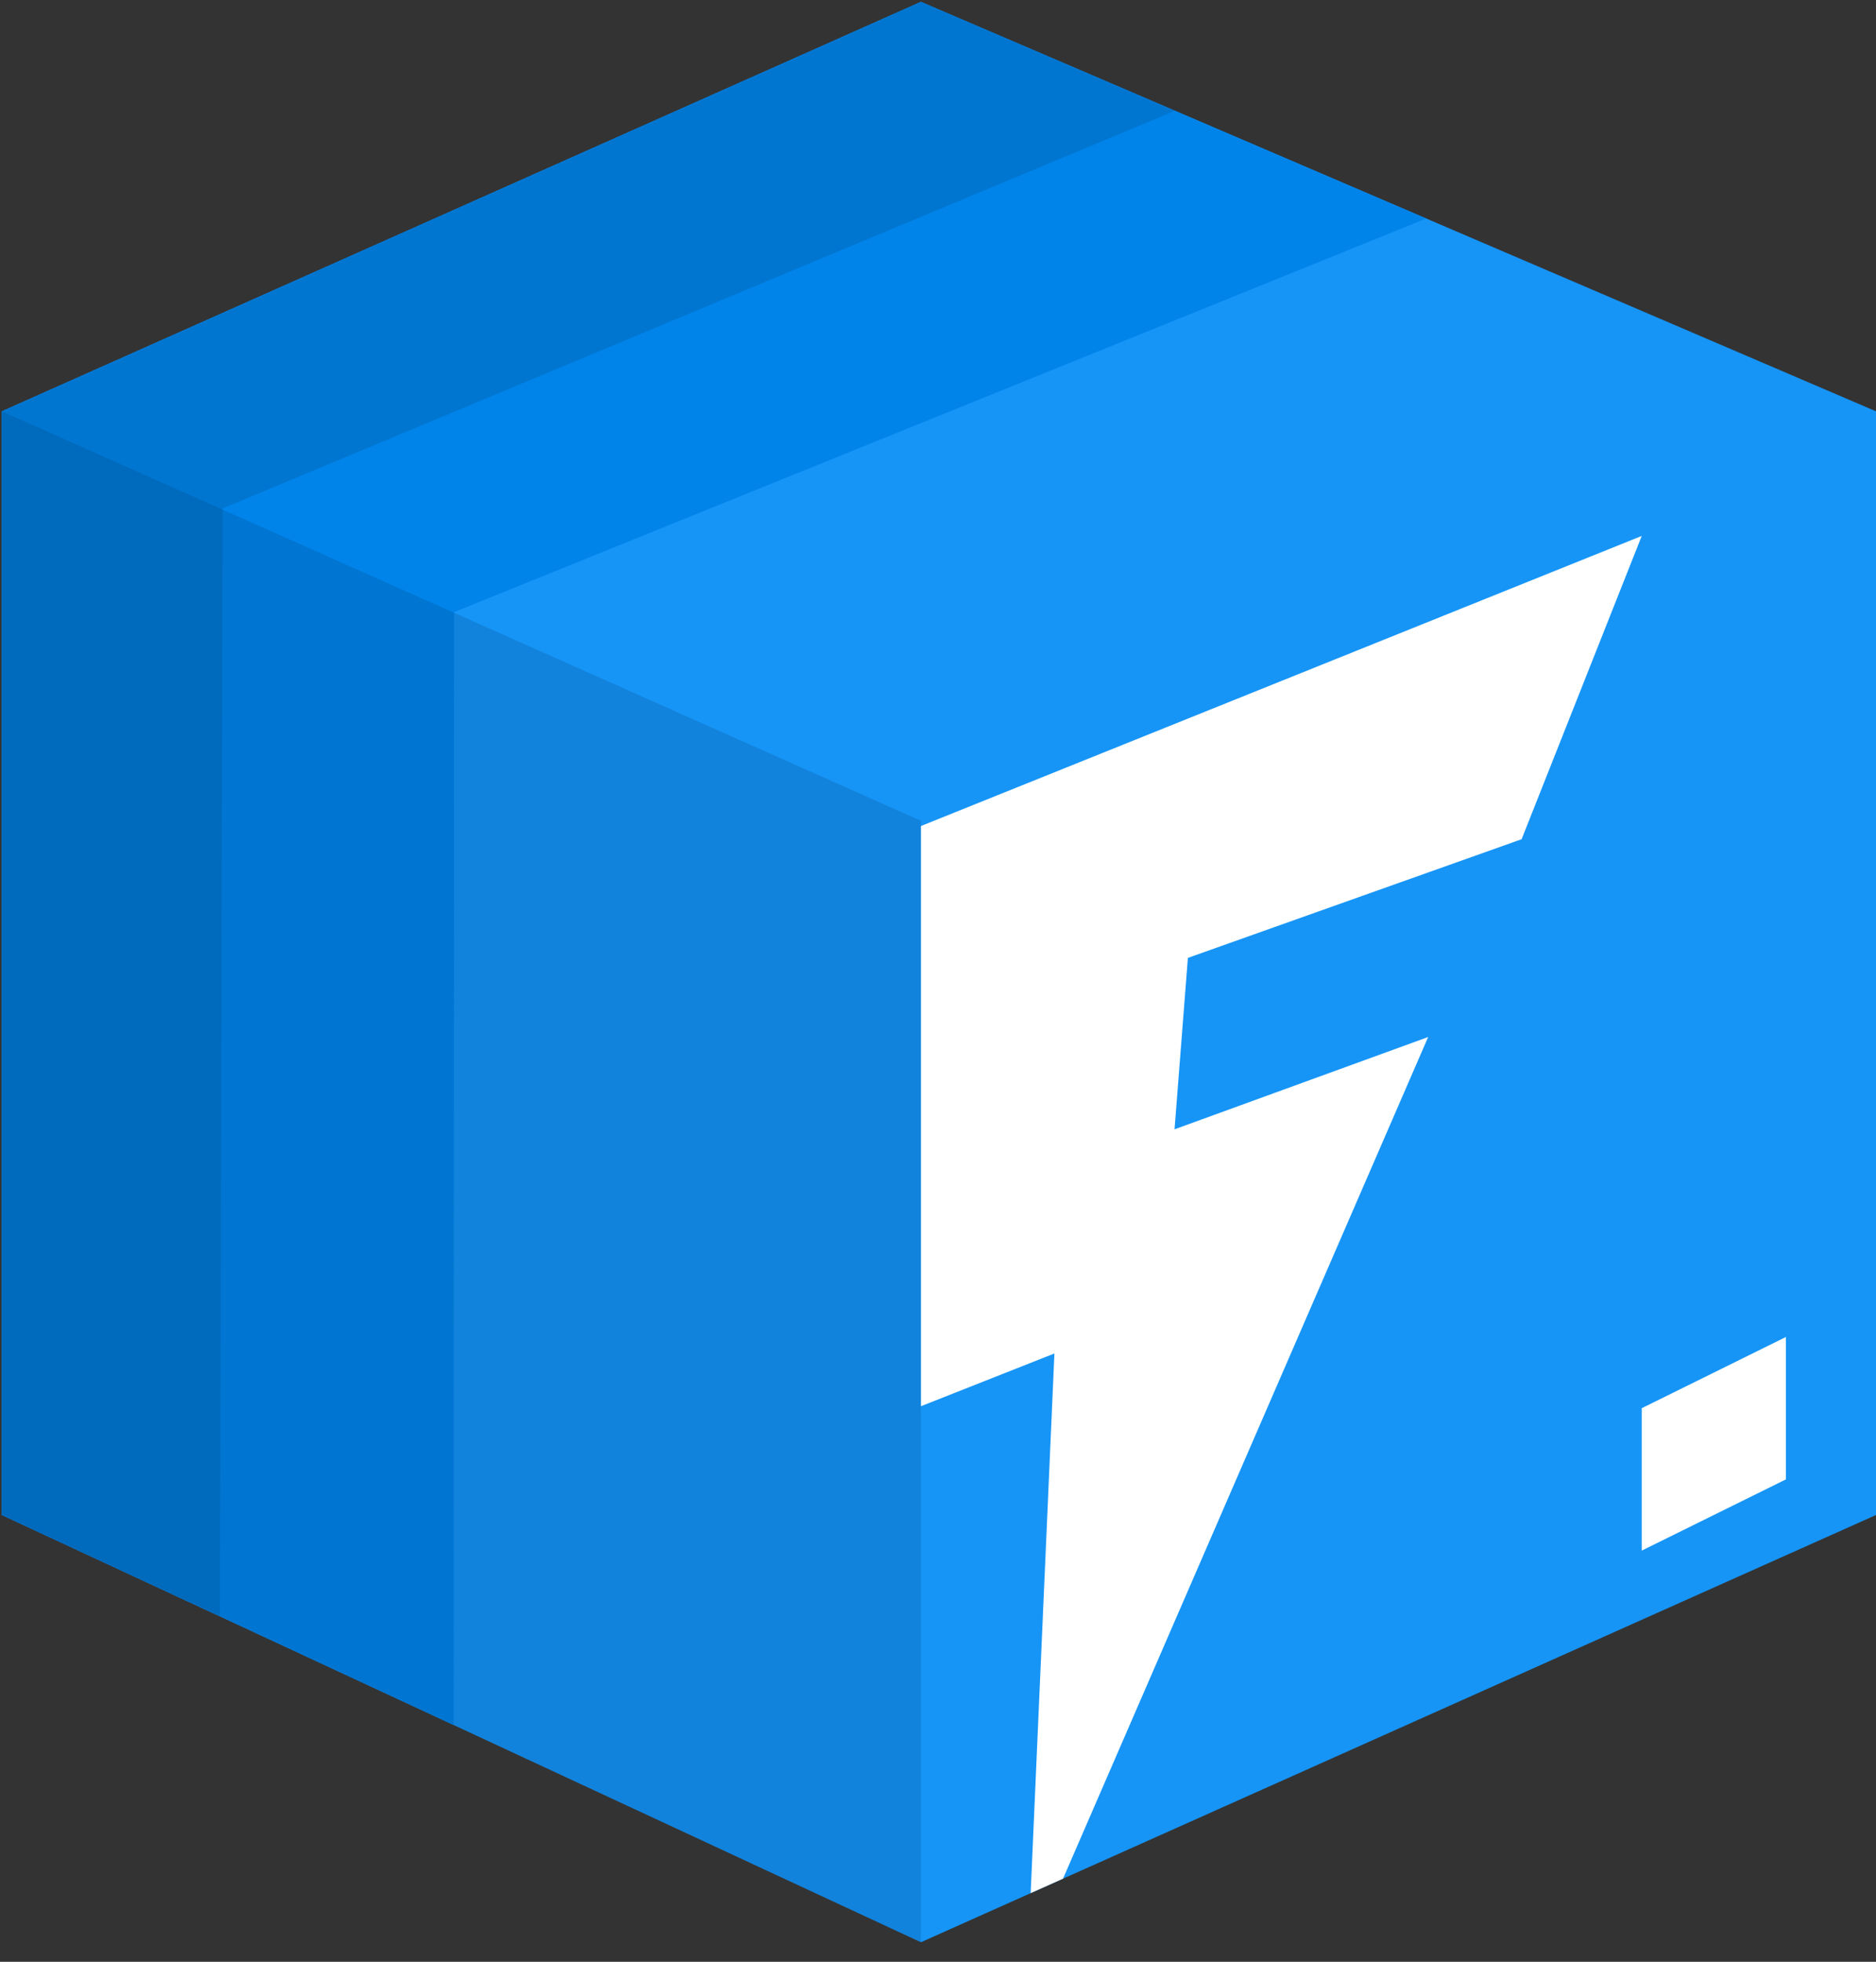
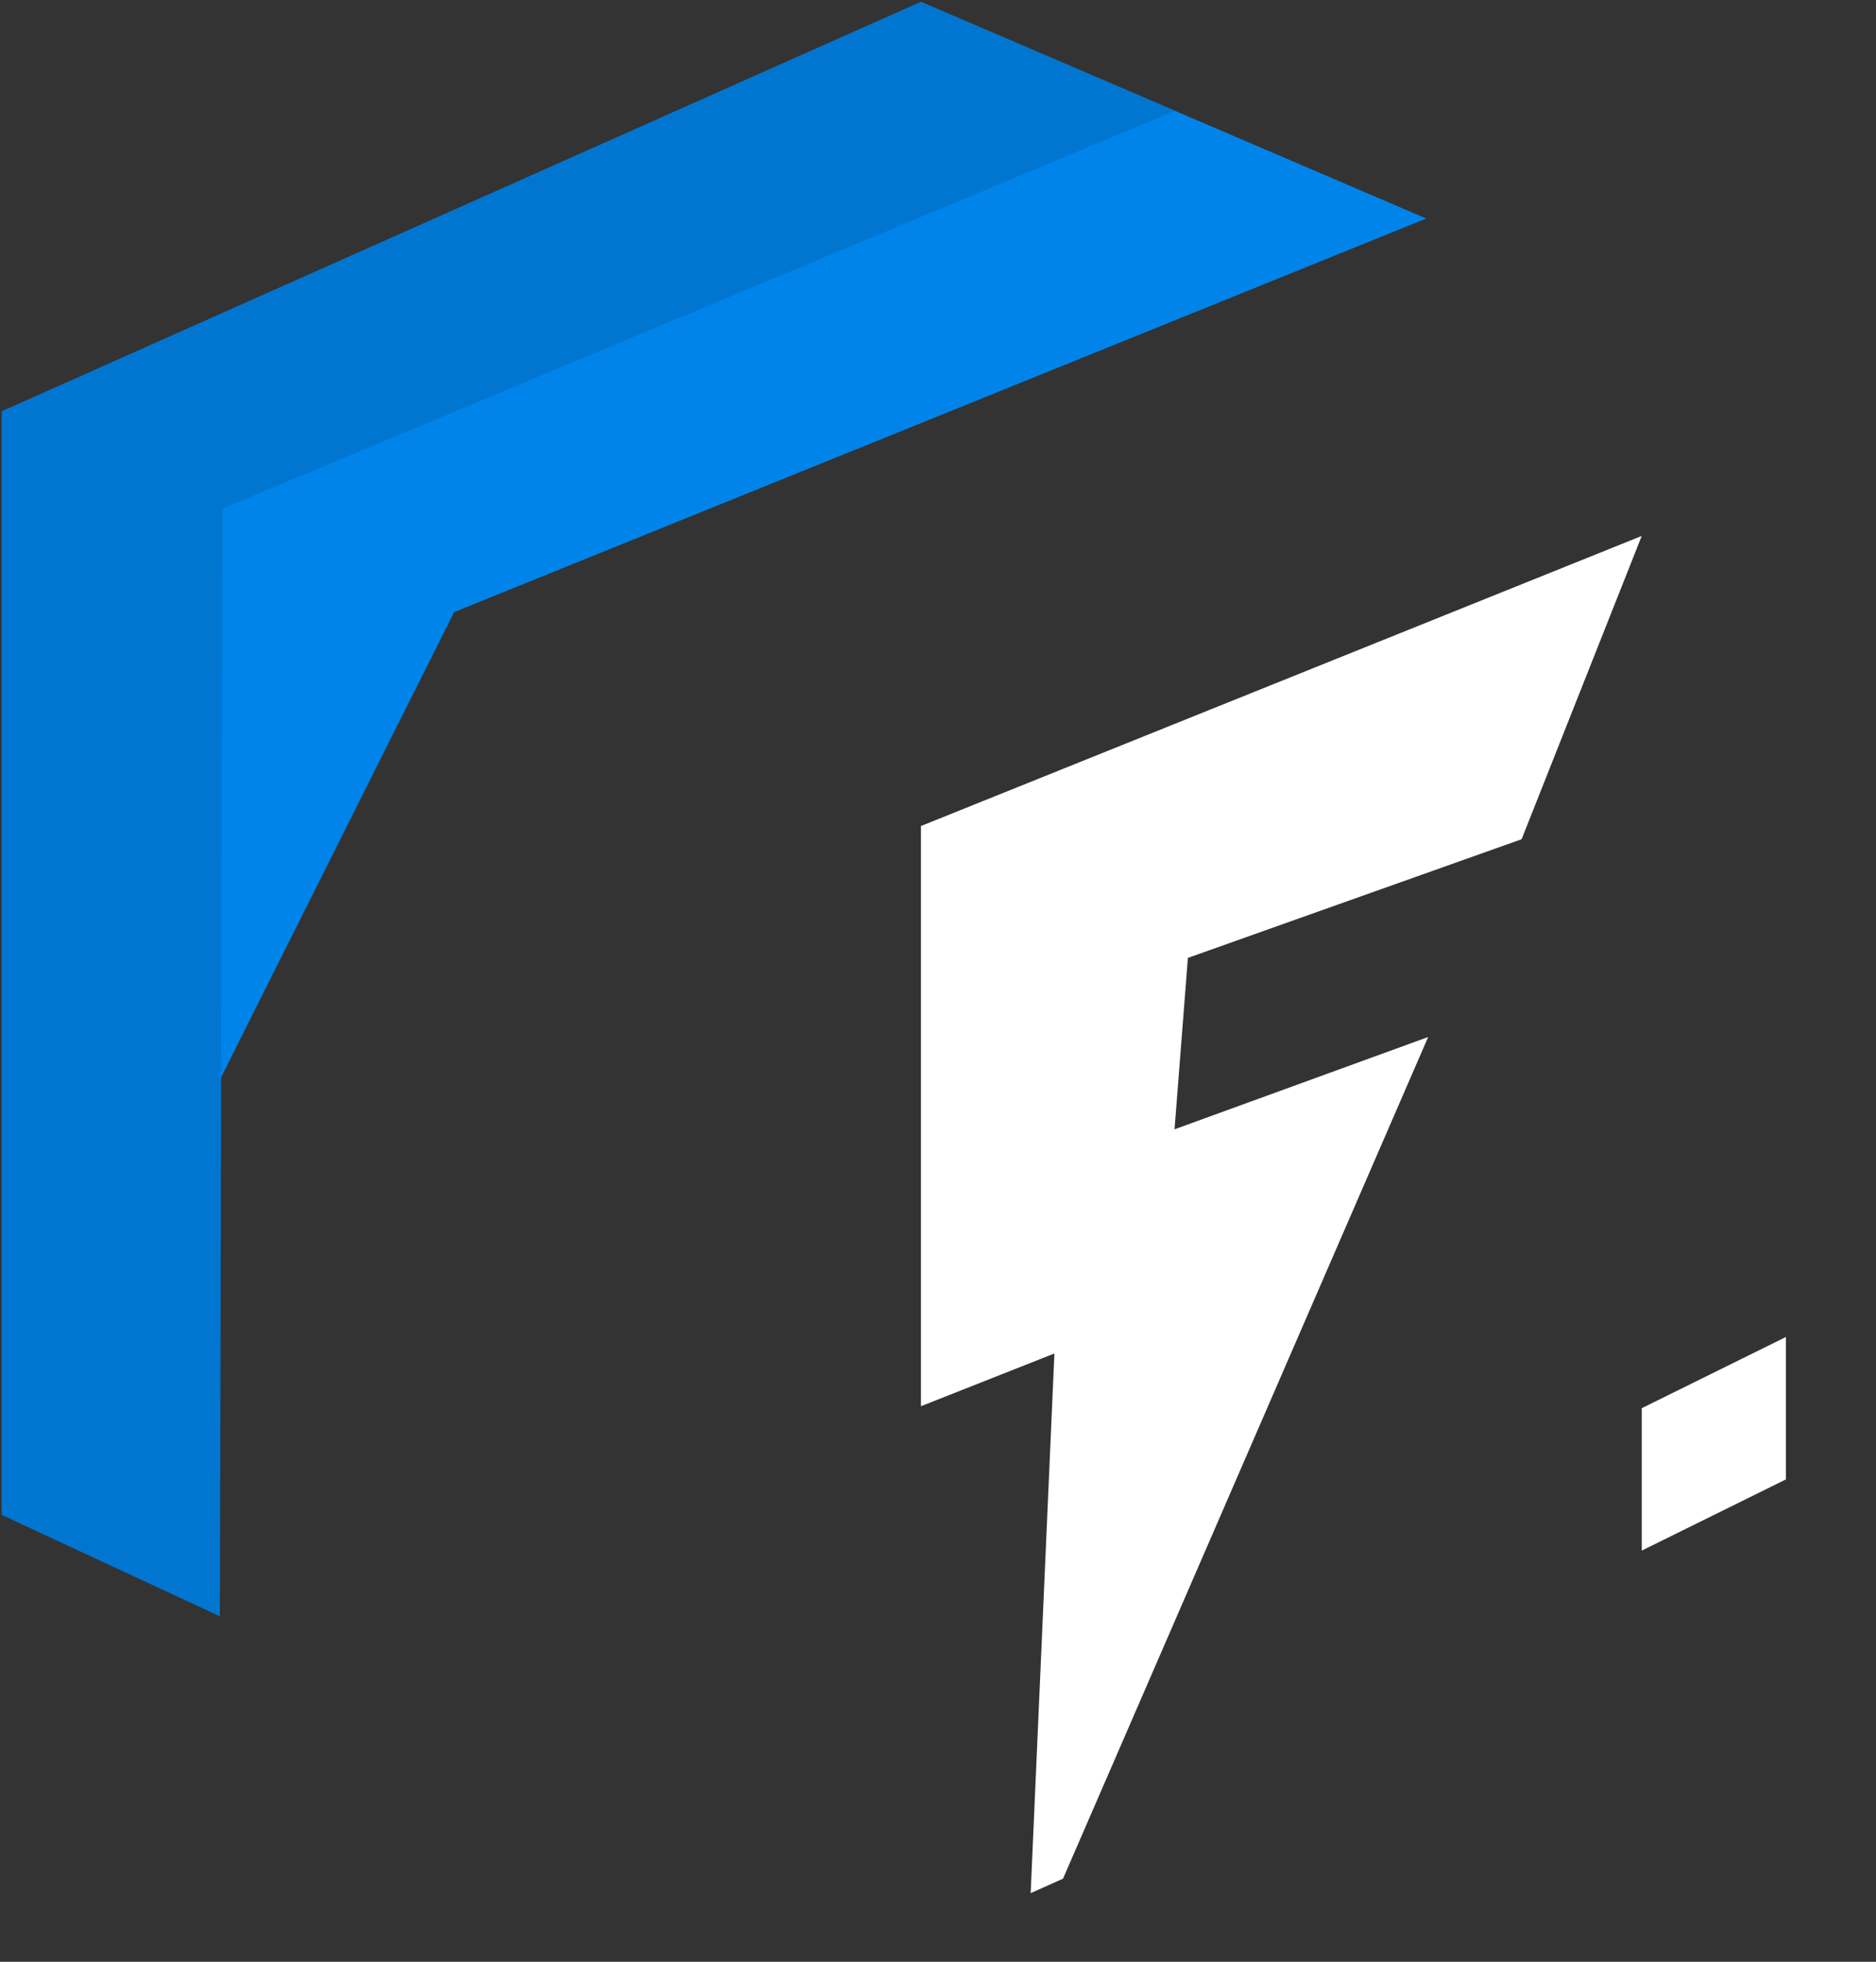
<svg xmlns="http://www.w3.org/2000/svg" viewBox="0 0 989 1034" width="989" height="1034">
  <rect x="0" y="0" width="989" height="1034" fill="#333333" stroke="none" />
  <defs>
    <clipPath clipPathUnits="userSpaceOnUse" id="cp1">
      <path d="M-17 1L1007 1L1007 1025L-17 1025Z" />
    </clipPath>
    <clipPath clipPathUnits="userSpaceOnUse" id="cp2">
      <path d="M485.5 1023.68L989 798.5L989 216.79L485.5 1L1 216.79L1 798.5L485.5 1023.68Z" />
    </clipPath>
  </defs>
  <style>
		tspan { white-space:pre }
		.shp0 { fill: #1695f7 } 
		.shp1 { fill: #ffffff } 
		.shp2 { fill: #0084ea } 
		.shp3 { fill: #0076d1 } 
		.shp4 { opacity: 0.165;fill: #002e5a } 
	</style>
  <g id="fixgo_1024" clip-path="url(#cp1)">
    <g id="Group 4 Copy">
-       <path id="Path 2" class="shp0" d="M485.5 1023.68L989 798.5L989 216.79L485.5 1L1 216.79L1 798.5L485.5 1023.68Z" />
      <g id="Mask by Path 2" clip-path="url(#cp2)">
        <path id="Path" class="shp1" d="M865.5 282.47L485.5 435.37L485.5 741.17L555.87 713.37L541.8 1033.06L752.91 546.57L619.2 595.22L626.24 504.87L802.17 442.32L865.5 282.47Z" />
-         <path id="Path 2" class="shp2" d="M239.39 322.63L751.9 115.18L485.5 1L1 216.79L1 798.5L239.15 909.19L239.39 322.63Z" />
+         <path id="Path 2" class="shp2" d="M239.39 322.63L751.9 115.18L485.5 1L1 216.79L1 798.5L239.39 322.63Z" />
        <path id="Path 2" class="shp3" d="M117.35 268.01L619.44 58.4L485.5 1L1 216.79L1 798.5L115.91 851.91L117.35 268.01Z" />
        <path id="Rectangle Copy 5" class="shp1" d="M865.5 742.21L941.5 704.68L941.5 779.74L865.5 817.27L865.5 742.21Z" />
-         <path id="Path 2" class="shp4" d="M485.5 1023.68L485.5 432.59L1 216.79L1 798.5L485.5 1023.68Z" />
      </g>
    </g>
  </g>
</svg>